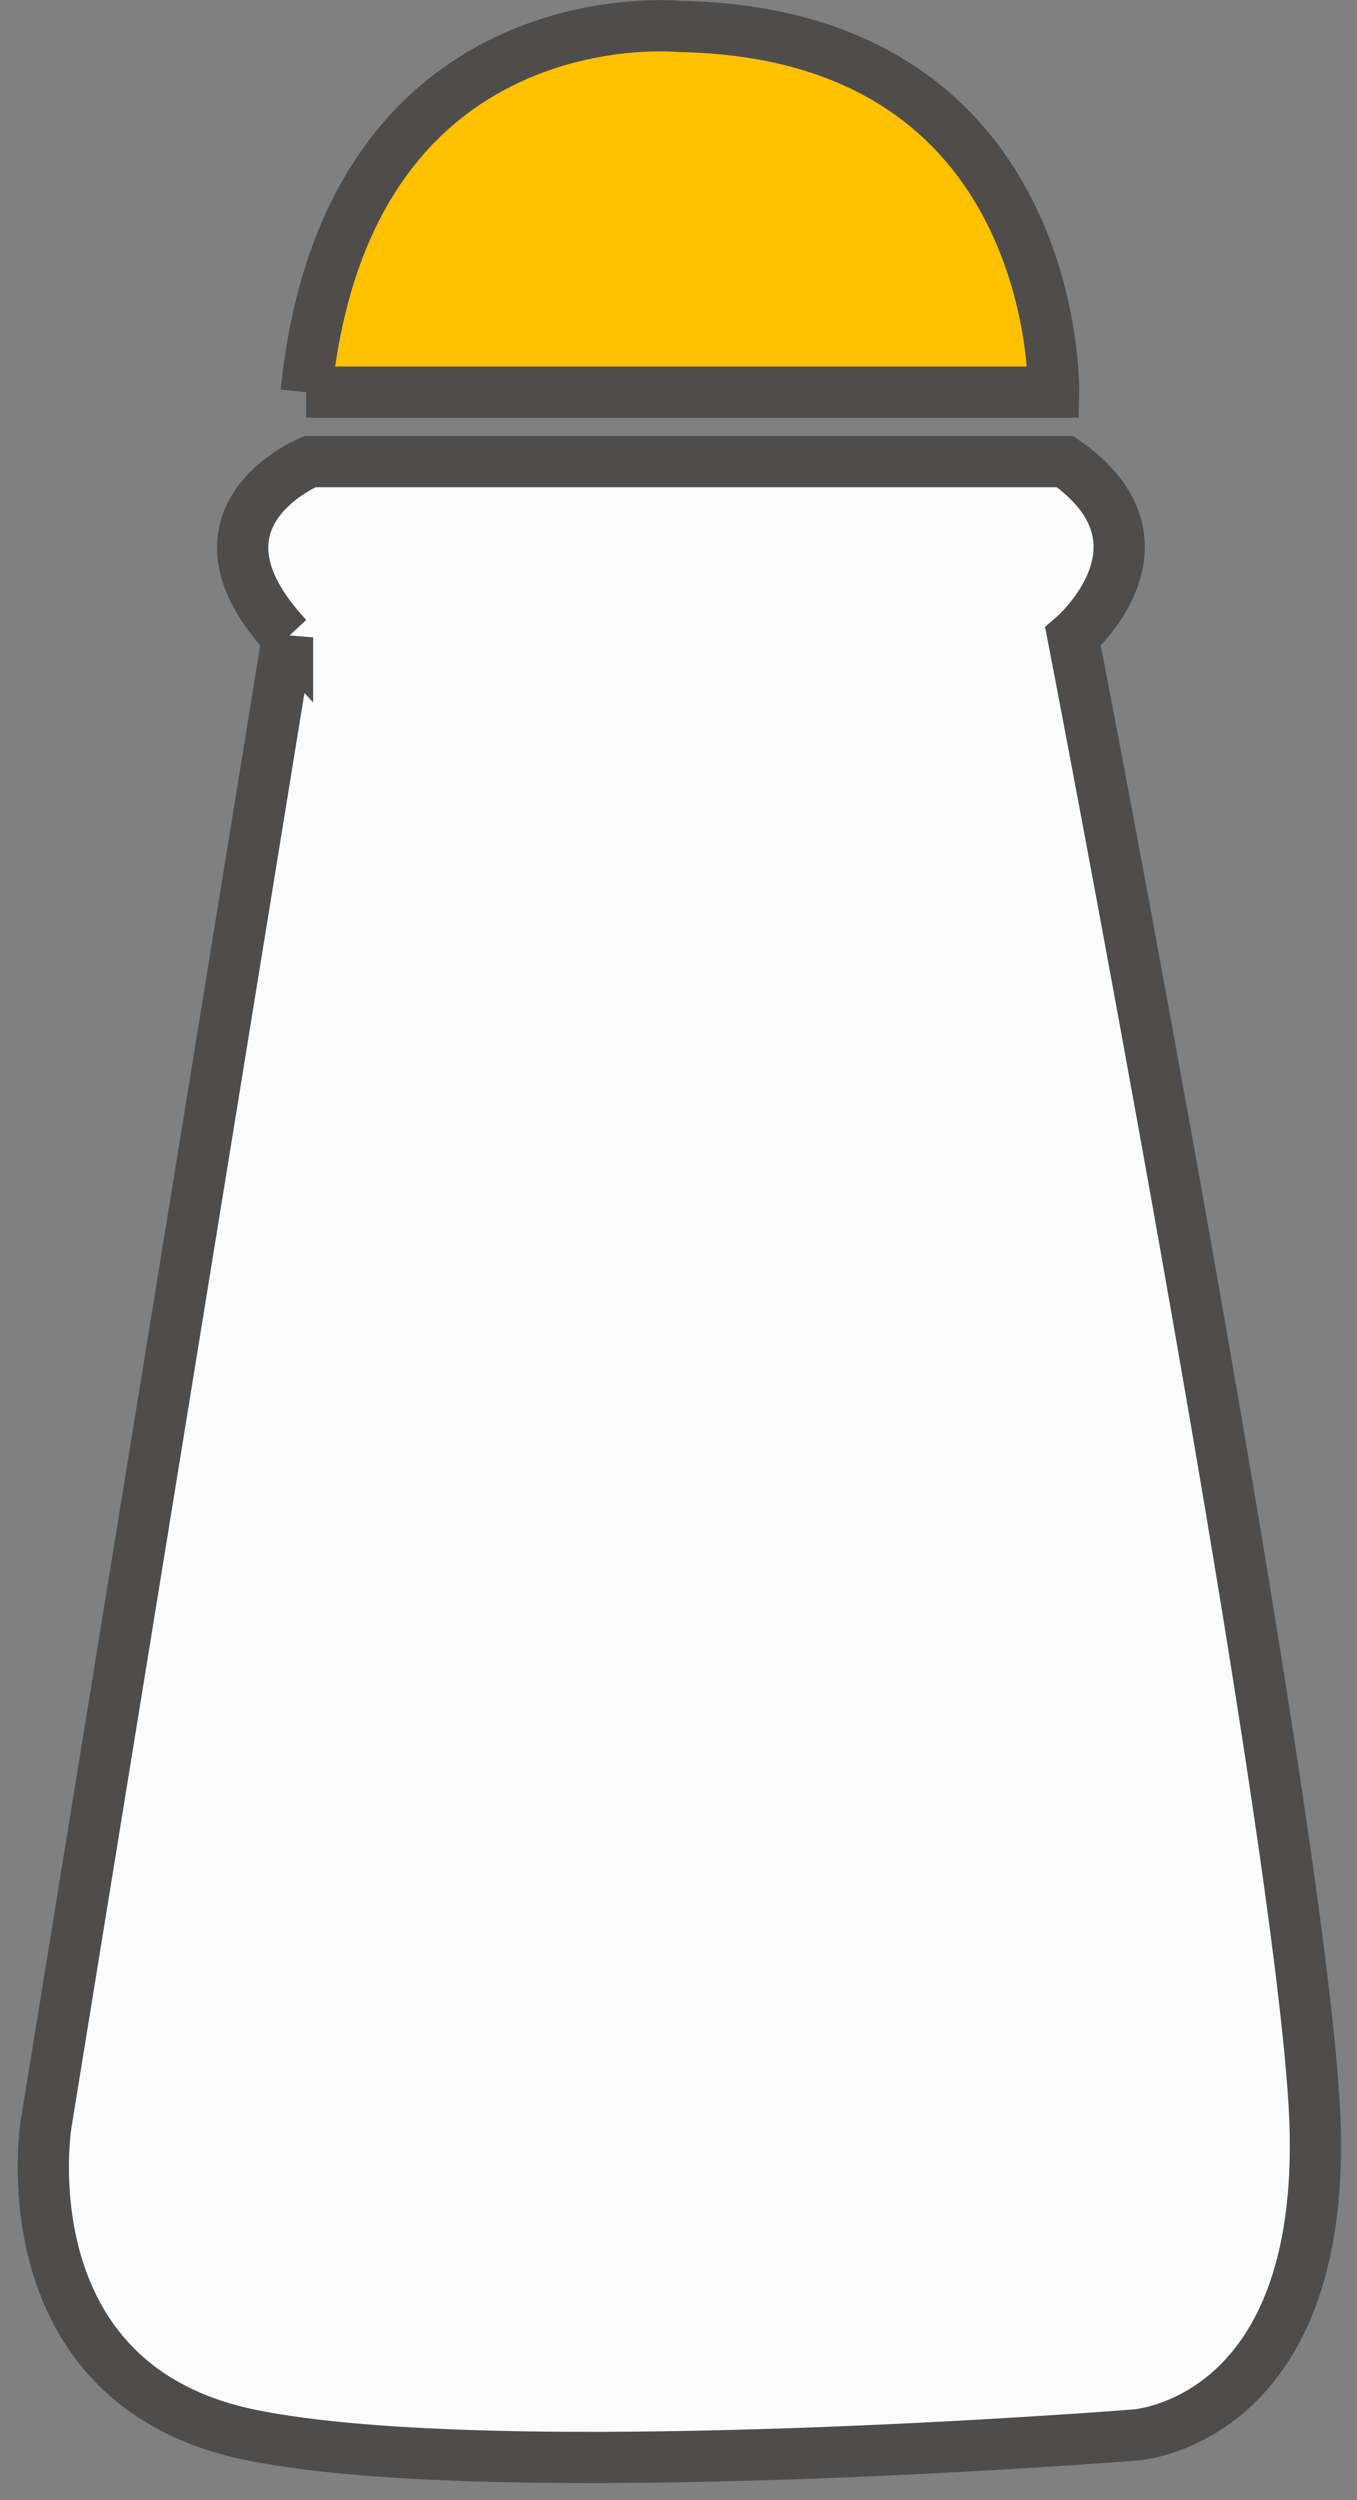
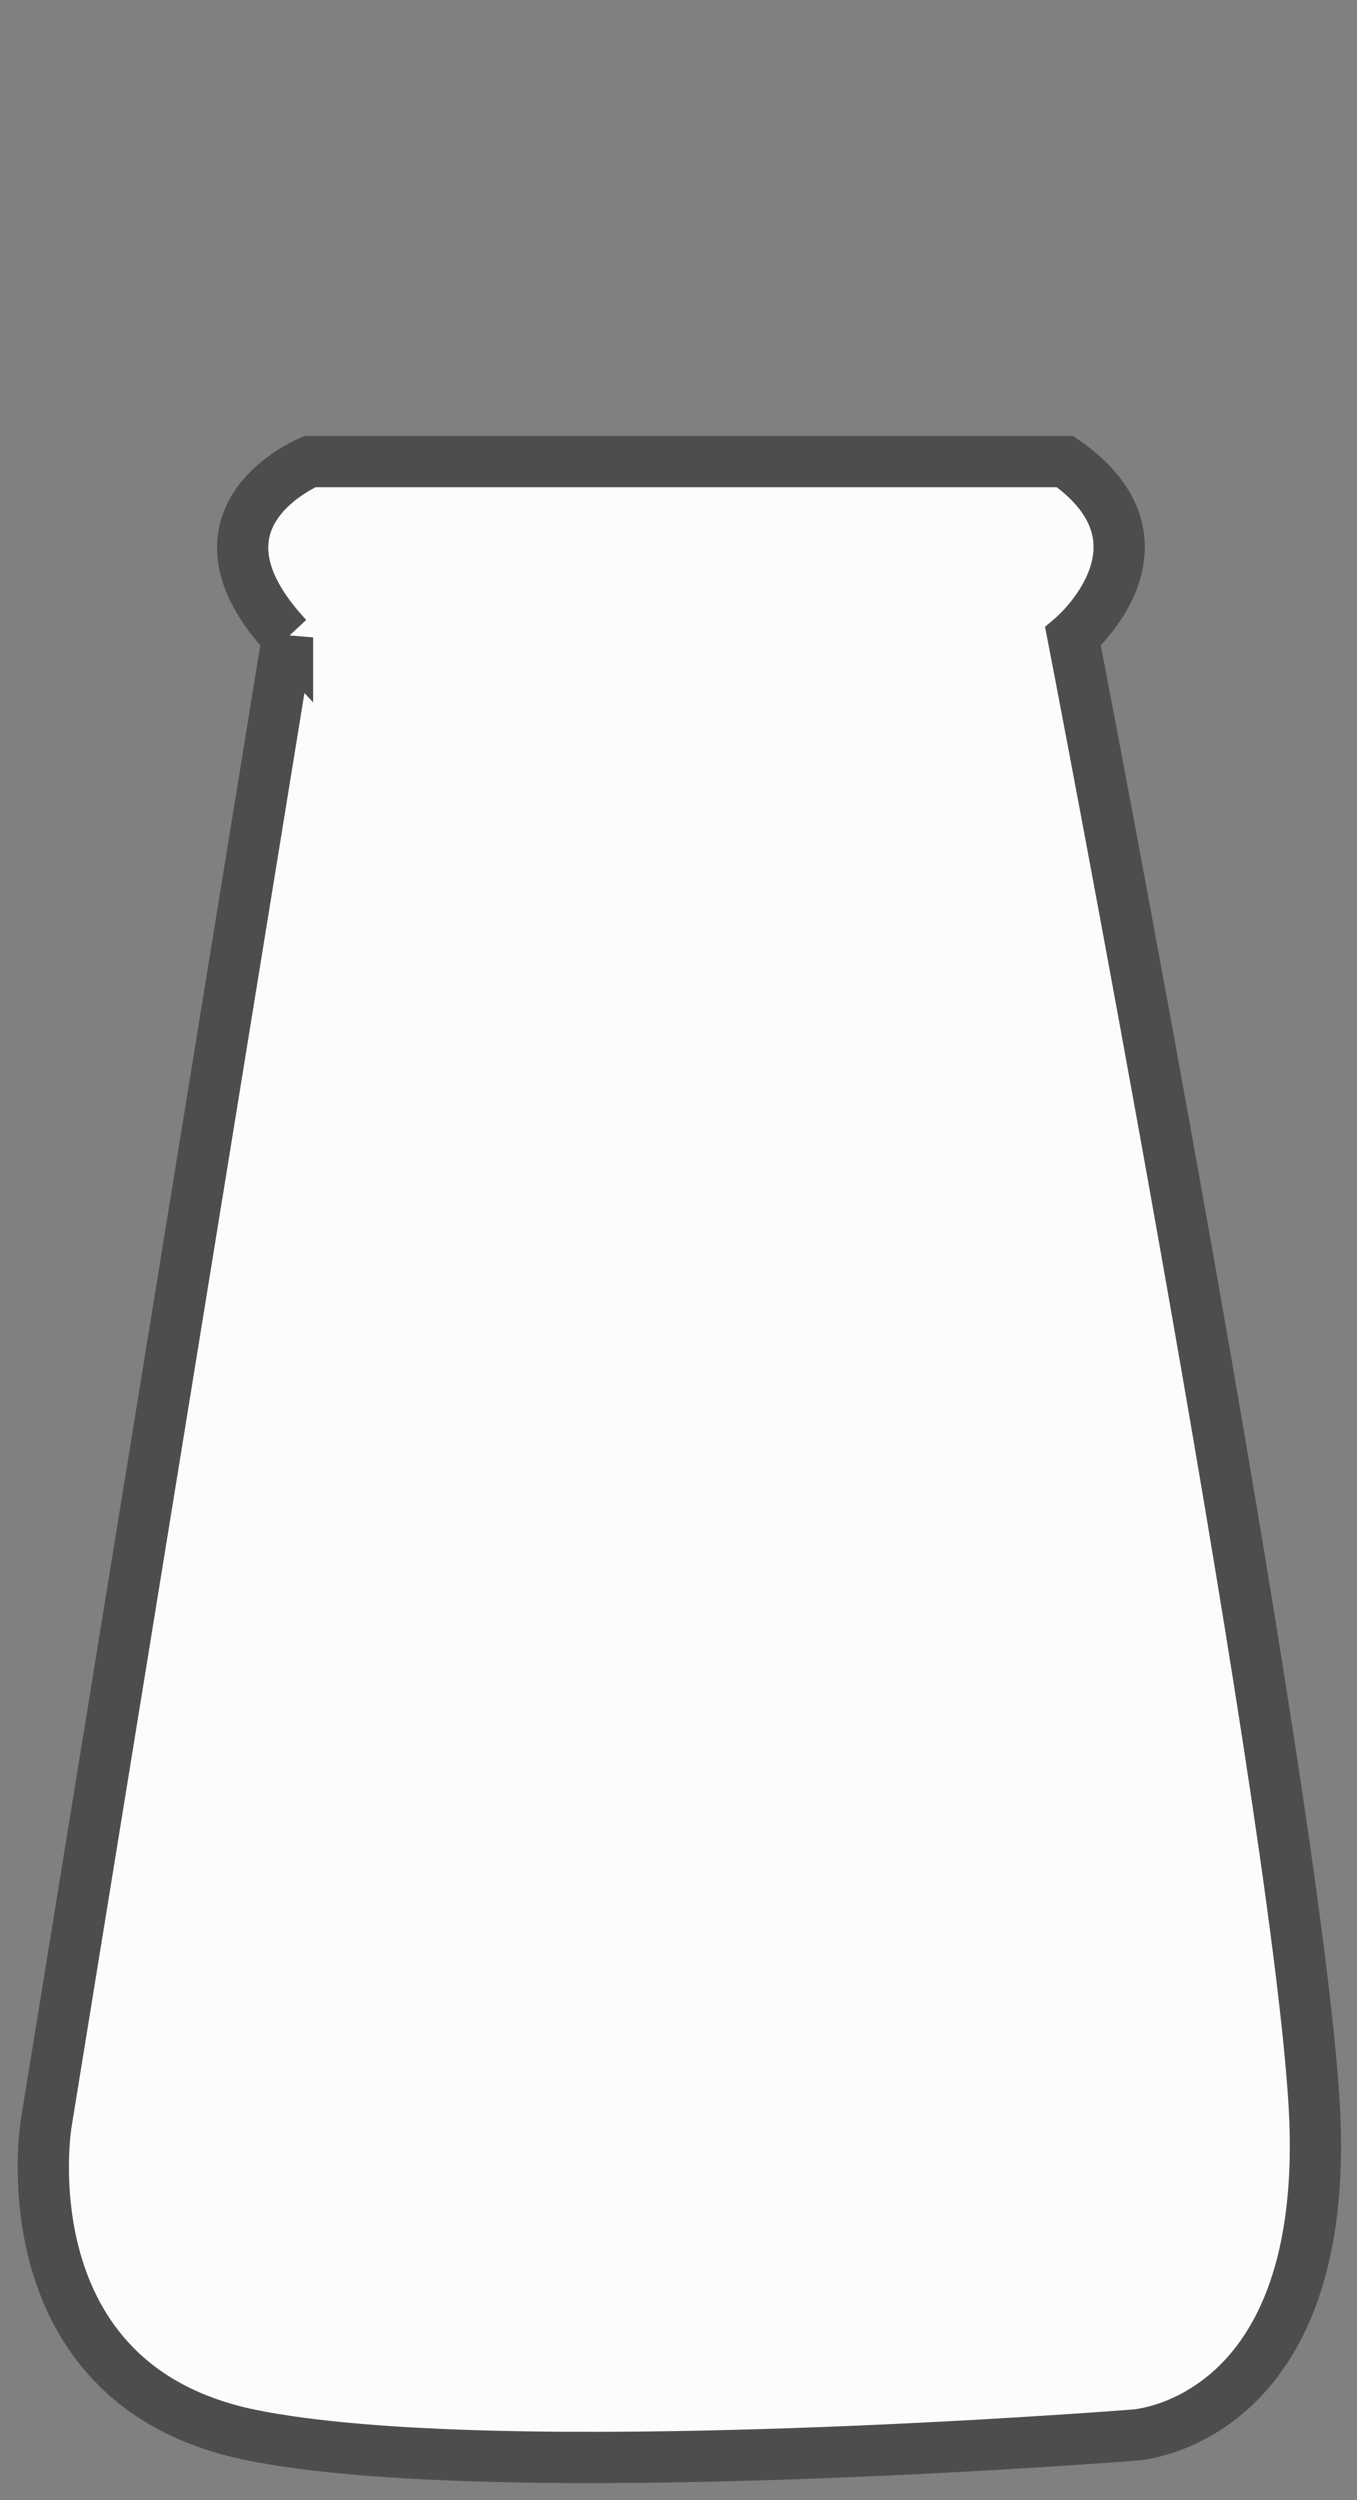
<svg xmlns="http://www.w3.org/2000/svg" width="38" height="70" viewBox="0 0 38 70">
  <rect x="0" y="0" width="38" height="70" fill="#808080" stroke="none" />
  <g fill="none" stroke="#4F4D4C" stroke-width="1.435">
    <path fill="#FCFCFC" d="M6.838 17.125L.079 58.74s-1.198 7.304 5.74 8.717c6.938 1.413 24.745 0 24.745 0s5.554-.323 5.023-9.263c-.531-8.94-6.752-41.09-6.752-41.09s3.05-2.61-.222-4.9H7.469s-3.788 1.543-.631 4.922z" transform="translate(1.213 .72)" />
-     <path fill="#FFC100" d="M7.361 10.259H28.29S28.505.214 17.822.021c0 0-9.32-.962-10.46 10.238z" transform="translate(1.213 .72)" />
  </g>
</svg>